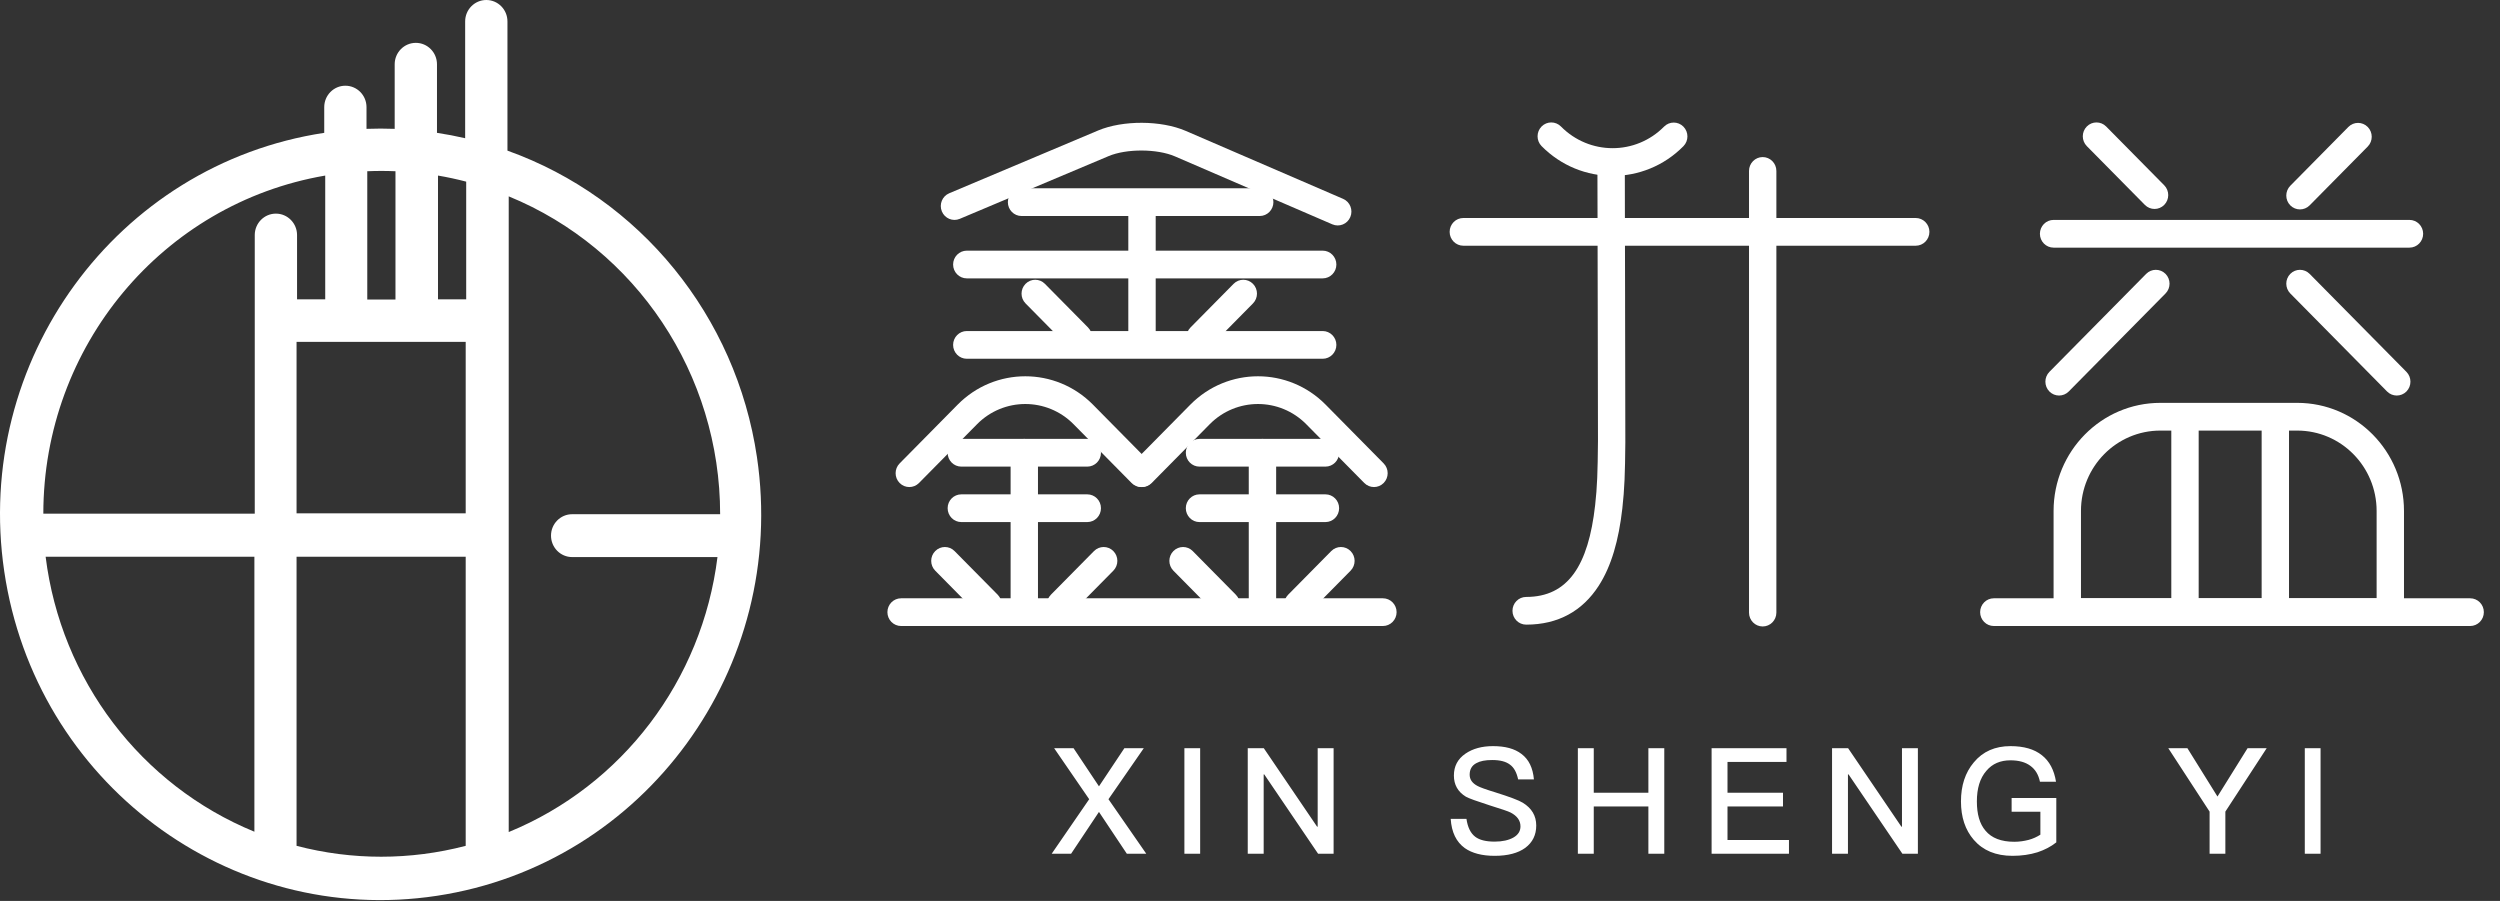
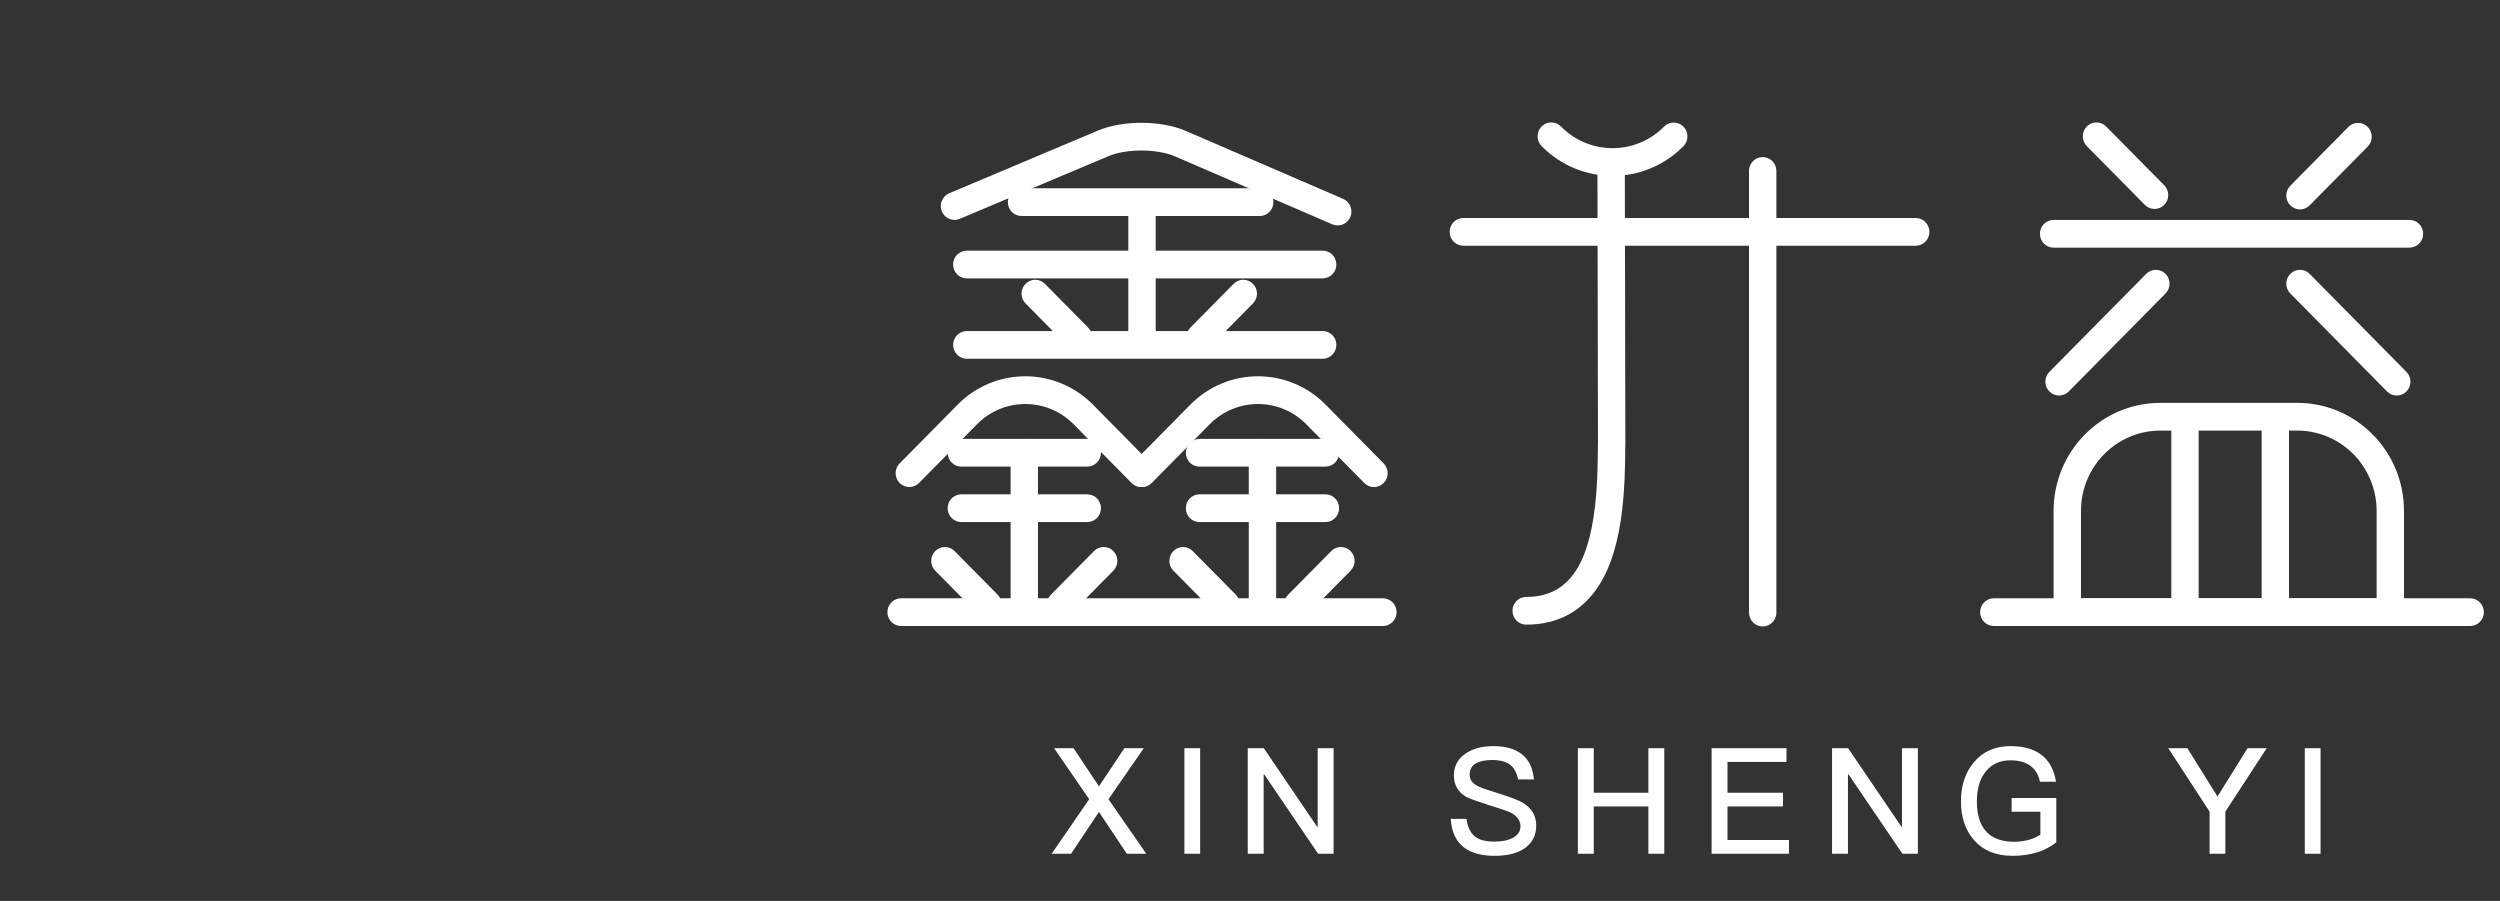
<svg xmlns="http://www.w3.org/2000/svg" width="111px" height="40px" viewBox="0 0 111 40" version="1.1">
  <rect x="0" y="0" width="111" height="40" fill="#333333" stroke="none" />
  <title>鑫升益logo</title>
  <desc>Created with Sketch.</desc>
  <defs />
  <g id="Page-1" stroke="none" stroke-width="1" fill="none" fill-rule="evenodd">
    <g id="01首页2-" transform="translate(-228, -15)">
      <g id="鑫升益logo" transform="translate(228, 15)">
        <g id="Group-4">
          <g id="logo">
            <rect id="Rectangle-6" opacity="0.6" x="13.066" y="15.077" width="7.9" height="8" />
-             <path d="M17.524,5.721 L17.524,2.854 C17.524,2.329 17.945,1.903 18.463,1.903 C18.982,1.903 19.402,2.329 19.402,2.854 L19.402,5.898 C19.822,5.962 20.239,6.041 20.653,6.137 L20.653,0.951 C20.653,0.426 21.074,0 21.592,0 C22.111,0 22.531,0.426 22.531,0.951 L22.531,6.688 C28.422,8.8 32.683,14.034 33.609,20.298 C34.991,29.652 28.631,38.372 19.402,39.773 C10.173,41.174 1.571,34.727 0.189,25.373 C-1.194,16.018 5.167,7.299 14.396,5.898 L14.396,4.757 C14.396,4.232 14.816,3.806 15.334,3.806 C15.853,3.806 16.273,4.232 16.273,4.757 L16.273,5.721 C16.69,5.705 17.107,5.705 17.524,5.721 Z M14.44,7.795 C7.214,9.033 1.924,15.377 1.924,22.806 L11.311,22.806 L11.311,10.436 C11.311,9.911 11.732,9.485 12.25,9.485 C12.768,9.485 13.189,9.911 13.189,10.436 L13.189,13.291 L14.44,13.291 L14.44,7.795 Z M25.403,22.831 L31.974,22.831 C31.974,16.627 28.261,11.044 22.587,8.718 L22.587,36.943 C27.631,34.875 31.176,30.205 31.856,24.734 L25.403,24.734 C24.885,24.734 24.465,24.308 24.465,23.782 C24.465,23.257 24.885,22.831 25.403,22.831 Z M20.677,24.718 L13.167,24.718 L13.167,37.555 C15.63,38.2 18.214,38.2 20.677,37.555 L20.677,24.718 Z M2.026,24.718 C2.706,30.189 6.252,34.86 11.295,36.928 L11.295,24.718 L2.026,24.718 Z M13.167,22.791 L20.677,22.791 L20.677,15.179 L13.167,15.179 L13.167,22.791 Z M17.559,7.603 C17.142,7.585 16.724,7.585 16.307,7.603 L16.307,13.299 L17.559,13.299 L17.559,7.603 Z M19.447,7.795 L19.447,13.291 L20.699,13.291 L20.699,8.065 C20.286,7.957 19.868,7.867 19.447,7.795 Z" id="Combined-Shape" fill="#FFFFFF" />
          </g>
          <g id="xinshengyi" transform="translate(46.694, 33.128)" fill="#FFFFFF">
            <path d="M0.11,0.092 L1.666,2.357 L0,4.779 L0.862,4.779 L2.1,2.921 L3.338,4.779 L4.201,4.779 L2.522,2.357 L4.09,0.092 L3.228,0.092 L2.1,1.785 L0.972,0.092 L0.11,0.092 Z M5.893,0.092 L5.893,4.779 L6.593,4.779 L6.593,0.092 L5.893,0.092 Z M8.706,0.092 L8.706,4.779 L9.413,4.779 L9.413,1.254 L9.438,1.254 L11.83,4.779 L12.518,4.779 L12.518,0.092 L11.811,0.092 L11.811,3.577 L11.785,3.577 L9.419,0.092 L8.706,0.092 Z M19.596,0 C19.104,0 18.695,0.112 18.371,0.335 C18.028,0.571 17.859,0.893 17.859,1.306 C17.859,1.713 18.034,2.028 18.391,2.245 C18.533,2.324 18.883,2.448 19.454,2.632 C19.966,2.79 20.271,2.895 20.374,2.947 C20.666,3.098 20.815,3.302 20.815,3.564 C20.815,3.774 20.711,3.938 20.504,4.057 C20.297,4.175 20.018,4.24 19.668,4.24 C19.279,4.24 18.994,4.168 18.806,4.024 C18.598,3.866 18.469,3.597 18.417,3.23 L17.717,3.23 C17.755,3.82 17.963,4.254 18.345,4.529 C18.663,4.752 19.104,4.871 19.668,4.871 C20.251,4.871 20.705,4.752 21.029,4.516 C21.353,4.273 21.515,3.945 21.515,3.525 C21.515,3.092 21.314,2.757 20.919,2.514 C20.737,2.402 20.329,2.251 19.707,2.055 C19.272,1.923 19.007,1.825 18.903,1.766 C18.669,1.641 18.559,1.477 18.559,1.267 C18.559,1.031 18.657,0.86 18.857,0.755 C19.02,0.663 19.253,0.617 19.558,0.617 C19.908,0.617 20.167,0.683 20.348,0.821 C20.53,0.952 20.647,1.175 20.711,1.477 L21.412,1.477 C21.366,0.965 21.185,0.591 20.861,0.348 C20.556,0.112 20.135,0 19.596,0 Z M23.363,0.092 L23.363,4.779 L24.069,4.779 L24.069,2.678 L26.494,2.678 L26.494,4.779 L27.2,4.779 L27.2,0.092 L26.494,0.092 L26.494,2.068 L24.069,2.068 L24.069,0.092 L23.363,0.092 Z M29.301,0.092 L29.301,4.779 L32.736,4.779 L32.736,4.168 L30.007,4.168 L30.007,2.678 L32.471,2.678 L32.471,2.068 L30.007,2.068 L30.007,0.702 L32.626,0.702 L32.626,0.092 L29.301,0.092 Z M34.649,0.092 L34.649,4.779 L35.355,4.779 L35.355,1.254 L35.381,1.254 L37.773,4.779 L38.46,4.779 L38.46,0.092 L37.754,0.092 L37.754,3.577 L37.728,3.577 L35.362,0.092 L34.649,0.092 Z M42.57,0 C41.89,0 41.345,0.236 40.943,0.722 C40.561,1.175 40.373,1.753 40.373,2.455 C40.373,3.151 40.561,3.722 40.943,4.162 C41.352,4.634 41.922,4.871 42.661,4.871 C43.063,4.871 43.432,4.818 43.77,4.713 C44.087,4.608 44.366,4.464 44.606,4.273 L44.606,2.304 L42.622,2.304 L42.622,2.914 L43.899,2.914 L43.899,3.932 C43.744,4.03 43.575,4.109 43.381,4.162 C43.18,4.214 42.966,4.247 42.739,4.247 C42.162,4.247 41.734,4.083 41.462,3.755 C41.202,3.453 41.079,3.019 41.079,2.455 C41.079,1.877 41.215,1.424 41.501,1.096 C41.766,0.781 42.123,0.63 42.57,0.63 C42.933,0.63 43.231,0.709 43.452,0.873 C43.672,1.031 43.815,1.267 43.88,1.582 L44.593,1.582 C44.509,1.057 44.301,0.67 43.97,0.407 C43.627,0.131 43.16,0 42.57,0 Z M49.578,0.092 L51.412,2.908 L51.412,4.779 L52.112,4.779 L52.112,2.908 L53.947,0.092 L53.098,0.092 L51.762,2.238 L50.427,0.092 L49.578,0.092 Z M55.639,0.092 L55.639,4.779 L56.339,4.779 L56.339,0.092 L55.639,0.092 Z" id="XIN-SHENG-YI" />
          </g>
          <g id="Group-4-Copy" transform="translate(39.401, 5.436)" fill-rule="nonzero" fill="#FFFFFF">
            <g id="Group-3">
              <path d="M11.734,16.009 L14.308,13.402 C15.493,12.202 17.414,12.202 18.599,13.402 L21.174,16.009 C21.411,16.249 21.796,16.249 22.033,16.009 C22.271,15.769 22.271,15.379 22.033,15.139 L19.458,12.531 C17.799,10.851 15.109,10.851 13.449,12.531 L10.874,15.139 C10.637,15.379 10.637,15.769 10.874,16.009 C11.111,16.249 11.496,16.249 11.734,16.009 Z" id="Rectangle-19" />
              <path d="M1.402,16.009 L3.977,13.402 C5.162,12.202 7.083,12.202 8.268,13.402 L10.842,16.009 C11.08,16.249 11.465,16.249 11.702,16.009 C11.939,15.769 11.939,15.379 11.702,15.139 L9.127,12.531 C7.467,10.851 4.777,10.851 3.118,12.531 L0.543,15.139 C0.305,15.379 0.305,15.769 0.543,16.009 C0.78,16.249 1.165,16.249 1.402,16.009 Z" id="Rectangle-19-Copy" />
              <path d="M13.856,15.282 L19.449,15.282 C19.784,15.282 20.056,15.007 20.056,14.667 C20.056,14.327 19.784,14.051 19.449,14.051 L13.856,14.051 C13.521,14.051 13.249,14.327 13.249,14.667 C13.249,15.007 13.521,15.282 13.856,15.282 Z" id="Path-2" />
              <path d="M3.282,15.282 L8.874,15.282 C9.21,15.282 9.482,15.007 9.482,14.667 C9.482,14.327 9.21,14.051 8.874,14.051 L3.282,14.051 C2.946,14.051 2.674,14.327 2.674,14.667 C2.674,15.007 2.946,15.282 3.282,15.282 Z" id="Path-2-Copy-3" />
              <path d="M13.856,17.744 L19.449,17.744 C19.784,17.744 20.056,17.468 20.056,17.128 C20.056,16.788 19.784,16.513 19.449,16.513 L13.856,16.513 C13.521,16.513 13.249,16.788 13.249,17.128 C13.249,17.468 13.521,17.744 13.856,17.744 Z" id="Path-2-Copy" />
              <path d="M3.282,17.744 L8.874,17.744 C9.21,17.744 9.482,17.468 9.482,17.128 C9.482,16.788 9.21,16.513 8.874,16.513 L3.282,16.513 C2.946,16.513 2.674,16.788 2.674,17.128 C2.674,17.468 2.946,17.744 3.282,17.744 Z" id="Path-2-Copy-4" />
              <path d="M0.608,22.359 L22,22.359 C22.335,22.359 22.608,22.083 22.608,21.744 C22.608,21.404 22.335,21.128 22,21.128 L0.608,21.128 C0.272,21.128 0,21.404 0,21.744 C0,22.083 0.272,22.359 0.608,22.359 Z" id="Path-2-Copy-5" />
              <path d="M16.044,14.667 L16.044,21.684 C16.044,22.024 16.316,22.3 16.652,22.3 C16.987,22.3 17.26,22.024 17.26,21.684 L17.26,14.667 C17.26,14.327 16.987,14.051 16.652,14.051 C16.316,14.051 16.044,14.327 16.044,14.667 Z" id="Path-3" />
              <path d="M5.47,14.667 L5.47,21.684 C5.47,22.024 5.742,22.3 6.077,22.3 C6.413,22.3 6.685,22.024 6.685,21.684 L6.685,14.667 C6.685,14.327 6.413,14.051 6.077,14.051 C5.742,14.051 5.47,14.327 5.47,14.667 Z" id="Path-3-Copy" />
              <path d="M12.697,19.902 L14.612,21.841 C14.849,22.081 15.234,22.081 15.471,21.841 C15.709,21.6 15.709,21.211 15.471,20.97 L13.557,19.032 C13.319,18.791 12.935,18.791 12.697,19.032 C12.46,19.272 12.46,19.661 12.697,19.902 Z" id="Path-4" />
              <path d="M2.123,19.902 L4.037,21.841 C4.275,22.081 4.659,22.081 4.897,21.841 C5.134,21.6 5.134,21.211 4.897,20.97 L2.982,19.032 C2.745,18.791 2.36,18.791 2.123,19.032 C1.885,19.272 1.885,19.661 2.123,19.902 Z" id="Path-4-Copy-2" />
              <path d="M19.706,19.032 L17.792,20.97 C17.554,21.211 17.554,21.6 17.792,21.841 C18.029,22.081 18.414,22.081 18.651,21.841 L20.566,19.902 C20.803,19.661 20.803,19.272 20.566,19.032 C20.329,18.791 19.944,18.791 19.706,19.032 Z" id="Path-4-Copy" />
              <path d="M9.172,19.032 L7.258,20.97 C7.02,21.211 7.02,21.6 7.258,21.841 C7.495,22.081 7.88,22.081 8.117,21.841 L10.032,19.902 C10.269,19.661 10.269,19.272 10.032,19.032 C9.795,18.791 9.41,18.791 9.172,19.032 Z" id="Path-4-Copy-3" />
              <path d="M5.956,4.155 L16.53,4.155 C16.866,4.155 17.138,3.879 17.138,3.539 C17.138,3.199 16.866,2.924 16.53,2.924 L5.956,2.924 C5.62,2.924 5.348,3.199 5.348,3.539 C5.348,3.879 5.62,4.155 5.956,4.155 Z" id="Path-2-Copy-6" />
              <path d="M3.525,6.924 L19.326,6.924 C19.661,6.924 19.934,6.648 19.934,6.309 C19.934,5.969 19.661,5.693 19.326,5.693 L3.525,5.693 C3.189,5.693 2.917,5.969 2.917,6.309 C2.917,6.648 3.189,6.924 3.525,6.924 Z" id="Path-2-Copy-7" />
              <path d="M3.525,10.493 L19.326,10.493 C19.661,10.493 19.934,10.218 19.934,9.878 C19.934,9.538 19.661,9.262 19.326,9.262 L3.525,9.262 C3.189,9.262 2.917,9.538 2.917,9.878 C2.917,10.218 3.189,10.493 3.525,10.493 Z" id="Path-2-Copy-8" />
              <path d="M10.696,3.712 L10.696,9.819 C10.696,10.159 10.968,10.434 11.304,10.434 C11.639,10.434 11.912,10.159 11.912,9.819 L11.912,3.712 C11.912,3.372 11.639,3.096 11.304,3.096 C10.968,3.096 10.696,3.372 10.696,3.712 Z" id="Path-3-Copy-2" />
              <path d="M6.134,8.036 L8.048,9.975 C8.286,10.215 8.67,10.215 8.908,9.975 C9.145,9.734 9.145,9.345 8.908,9.104 L6.993,7.166 C6.756,6.925 6.371,6.925 6.134,7.166 C5.896,7.406 5.896,7.796 6.134,8.036 Z" id="Path-4-Copy-4" />
              <path d="M15.371,7.166 L13.457,9.104 C13.219,9.345 13.219,9.734 13.457,9.975 C13.694,10.215 14.079,10.215 14.316,9.975 L16.231,8.036 C16.468,7.796 16.468,7.406 16.231,7.166 C15.993,6.925 15.609,6.925 15.371,7.166 Z" id="Path-4-Copy-5" />
              <path d="M3.211,4.281 L9.822,1.495 C10.616,1.16 11.976,1.166 12.767,1.507 L19.756,4.525 C20.065,4.658 20.422,4.513 20.553,4.2 C20.685,3.888 20.541,3.526 20.233,3.393 L13.244,0.375 C12.152,-0.096 10.452,-0.104 9.355,0.358 L2.744,3.145 C2.434,3.275 2.288,3.636 2.417,3.949 C2.546,4.263 2.902,4.412 3.211,4.281 Z" id="Path-6" />
            </g>
            <g id="Group-2" transform="translate(48.517, 0)">
              <path d="M3.261,5.559 L19.062,5.559 C19.398,5.559 19.67,5.283 19.67,4.944 C19.67,4.604 19.398,4.328 19.062,4.328 L3.261,4.328 C2.926,4.328 2.654,4.604 2.654,4.944 C2.654,5.283 2.926,5.559 3.261,5.559 Z" id="Path-15-Copy-2" />
              <path d="M14.63,3.682 L17.209,1.071 C17.446,0.831 17.446,0.441 17.209,0.201 C16.971,-0.04 16.587,-0.04 16.349,0.201 L13.771,2.812 C13.534,3.052 13.534,3.442 13.771,3.682 C14.008,3.922 14.393,3.922 14.63,3.682 Z" id="Path-16-Copy-8" />
              <path d="M13.771,7.594 L18.068,11.946 C18.306,12.186 18.69,12.186 18.928,11.946 C19.165,11.705 19.165,11.316 18.928,11.075 L14.63,6.724 C14.393,6.484 14.008,6.484 13.771,6.724 C13.534,6.964 13.534,7.354 13.771,7.594 Z" id="Path-16-Copy-9" />
              <path d="M8.174,2.791 L5.595,0.18 C5.358,-0.06 4.973,-0.06 4.736,0.18 C4.499,0.421 4.499,0.81 4.736,1.051 L7.314,3.661 C7.552,3.902 7.936,3.902 8.174,3.661 C8.411,3.421 8.411,3.031 8.174,2.791 Z" id="Path-16-Copy-10" />
              <path d="M7.372,6.724 L3.075,11.075 C2.838,11.316 2.838,11.705 3.075,11.946 C3.312,12.186 3.697,12.186 3.934,11.946 L8.232,7.594 C8.469,7.354 8.469,6.964 8.232,6.724 C7.994,6.484 7.609,6.484 7.372,6.724 Z" id="Path-16-Copy-11" />
              <path d="M17.604,21.128 L17.604,17.251 C17.604,15.28 16.026,13.682 14.079,13.682 L8.002,13.682 C6.055,13.682 4.477,15.28 4.477,17.251 L4.477,21.128 L17.604,21.128 Z M3.261,17.251 C3.261,14.6 5.384,12.451 8.002,12.451 L14.079,12.451 C16.697,12.451 18.819,14.6 18.819,17.251 L18.819,21.128 C18.819,21.672 18.385,22.359 17.846,22.359 L4.235,22.359 C3.697,22.359 3.261,21.672 3.261,21.128 L3.261,17.251 Z" id="Rectangle-20-Copy-2" />
              <path d="M8.488,13.682 L8.488,21.102 C8.488,21.442 8.76,21.717 9.096,21.717 C9.431,21.717 9.703,21.442 9.703,21.102 L9.703,13.682 C9.703,13.342 9.431,13.067 9.096,13.067 C8.76,13.067 8.488,13.342 8.488,13.682 Z" id="Path-18-Copy-4" />
              <path d="M12.499,13.682 L12.499,21.102 C12.499,21.442 12.771,21.717 13.107,21.717 C13.442,21.717 13.714,21.442 13.714,21.102 L13.714,13.682 C13.714,13.342 13.442,13.067 13.107,13.067 C12.771,13.067 12.499,13.342 12.499,13.682 Z" id="Path-18-Copy-5" />
              <path d="M0.608,22.359 L21.757,22.359 C22.093,22.359 22.365,22.083 22.365,21.744 C22.365,21.404 22.093,21.128 21.757,21.128 L0.608,21.128 C0.272,21.128 0,21.404 0,21.744 C0,22.083 0.272,22.359 0.608,22.359 Z" id="Path-19-Copy-2" />
            </g>
            <g id="Group" transform="translate(24.917, 0)">
              <path d="M0.654,5.474 L20.74,5.474 C21.075,5.474 21.348,5.199 21.348,4.859 C21.348,4.519 21.075,4.243 20.74,4.243 L0.654,4.243 C0.319,4.243 0.046,4.519 0.046,4.859 C0.046,5.199 0.319,5.474 0.654,5.474 Z" id="Path-10" />
              <path d="M6.608,2.155 C6.608,2.241 6.608,2.241 6.609,2.628 C6.61,3.005 6.611,3.427 6.612,3.883 C6.615,5.186 6.618,6.504 6.62,7.754 C6.621,7.942 6.621,7.942 6.621,8.131 C6.628,11.492 6.632,13.758 6.632,14.145 C6.62,15.537 6.597,16.186 6.506,16.996 C6.205,19.672 5.303,21.068 3.444,21.068 C3.108,21.068 2.836,21.343 2.836,21.683 C2.836,22.023 3.108,22.298 3.444,22.298 C4.868,22.298 5.944,21.688 6.662,20.577 C7.23,19.698 7.554,18.55 7.714,17.135 C7.811,16.269 7.835,15.59 7.847,14.201 C7.847,13.756 7.843,11.492 7.836,8.128 C7.836,7.939 7.836,7.939 7.836,7.751 C7.833,6.501 7.83,5.183 7.827,3.88 C7.826,3.424 7.826,3.003 7.825,2.626 C7.824,2.238 7.824,2.238 7.824,2.152 C7.823,1.813 7.55,1.538 7.215,1.538 C6.879,1.539 6.608,1.815 6.608,2.155 Z" id="Path-11" />
              <path d="M13.338,2.154 L13.338,21.764 C13.338,22.104 13.61,22.379 13.945,22.379 C14.281,22.379 14.553,22.104 14.553,21.764 L14.553,2.154 C14.553,1.814 14.281,1.538 13.945,1.538 C13.61,1.538 13.338,1.814 13.338,2.154 Z" id="Path-11-Copy" />
              <path d="M4.128,1.051 C5.868,2.813 8.688,2.816 10.425,1.056 C10.663,0.816 10.663,0.426 10.425,0.186 C10.188,-0.054 9.803,-0.054 9.566,0.186 C8.303,1.464 6.254,1.462 4.988,0.18 C4.75,-0.06 4.366,-0.06 4.128,0.18 C3.891,0.421 3.891,0.81 4.128,1.051 Z" id="Oval-14" />
            </g>
          </g>
        </g>
      </g>
    </g>
  </g>
</svg>